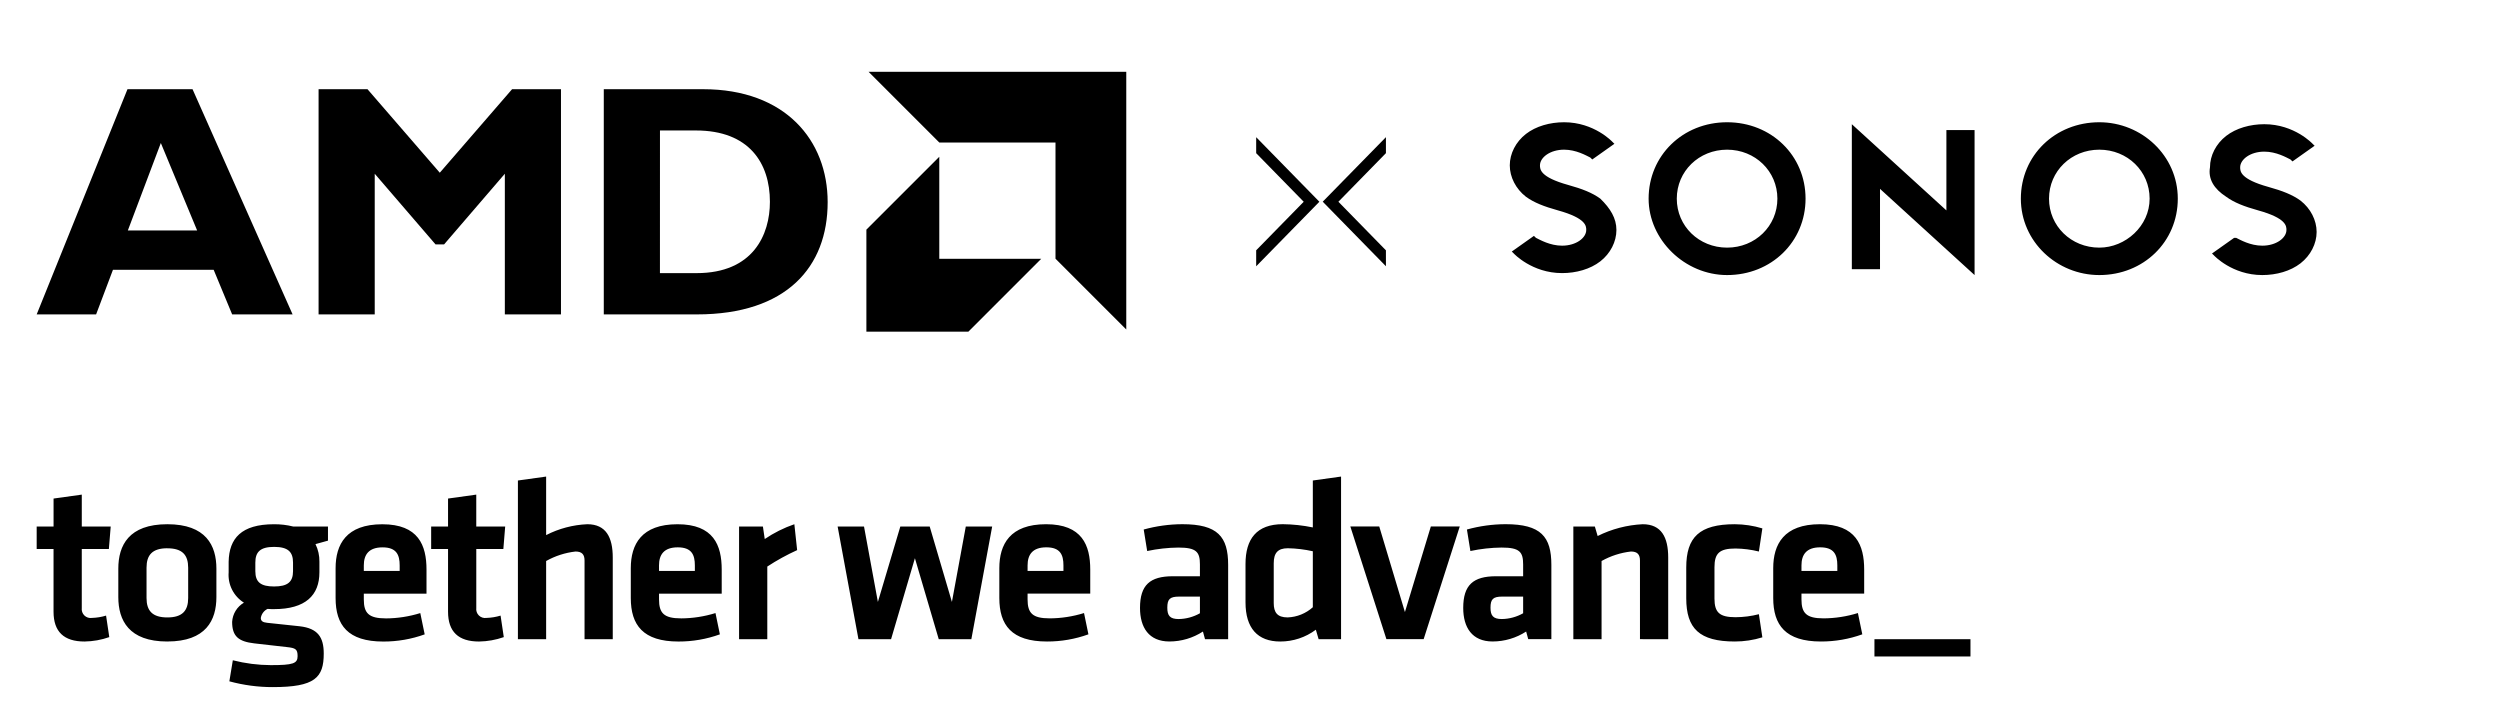
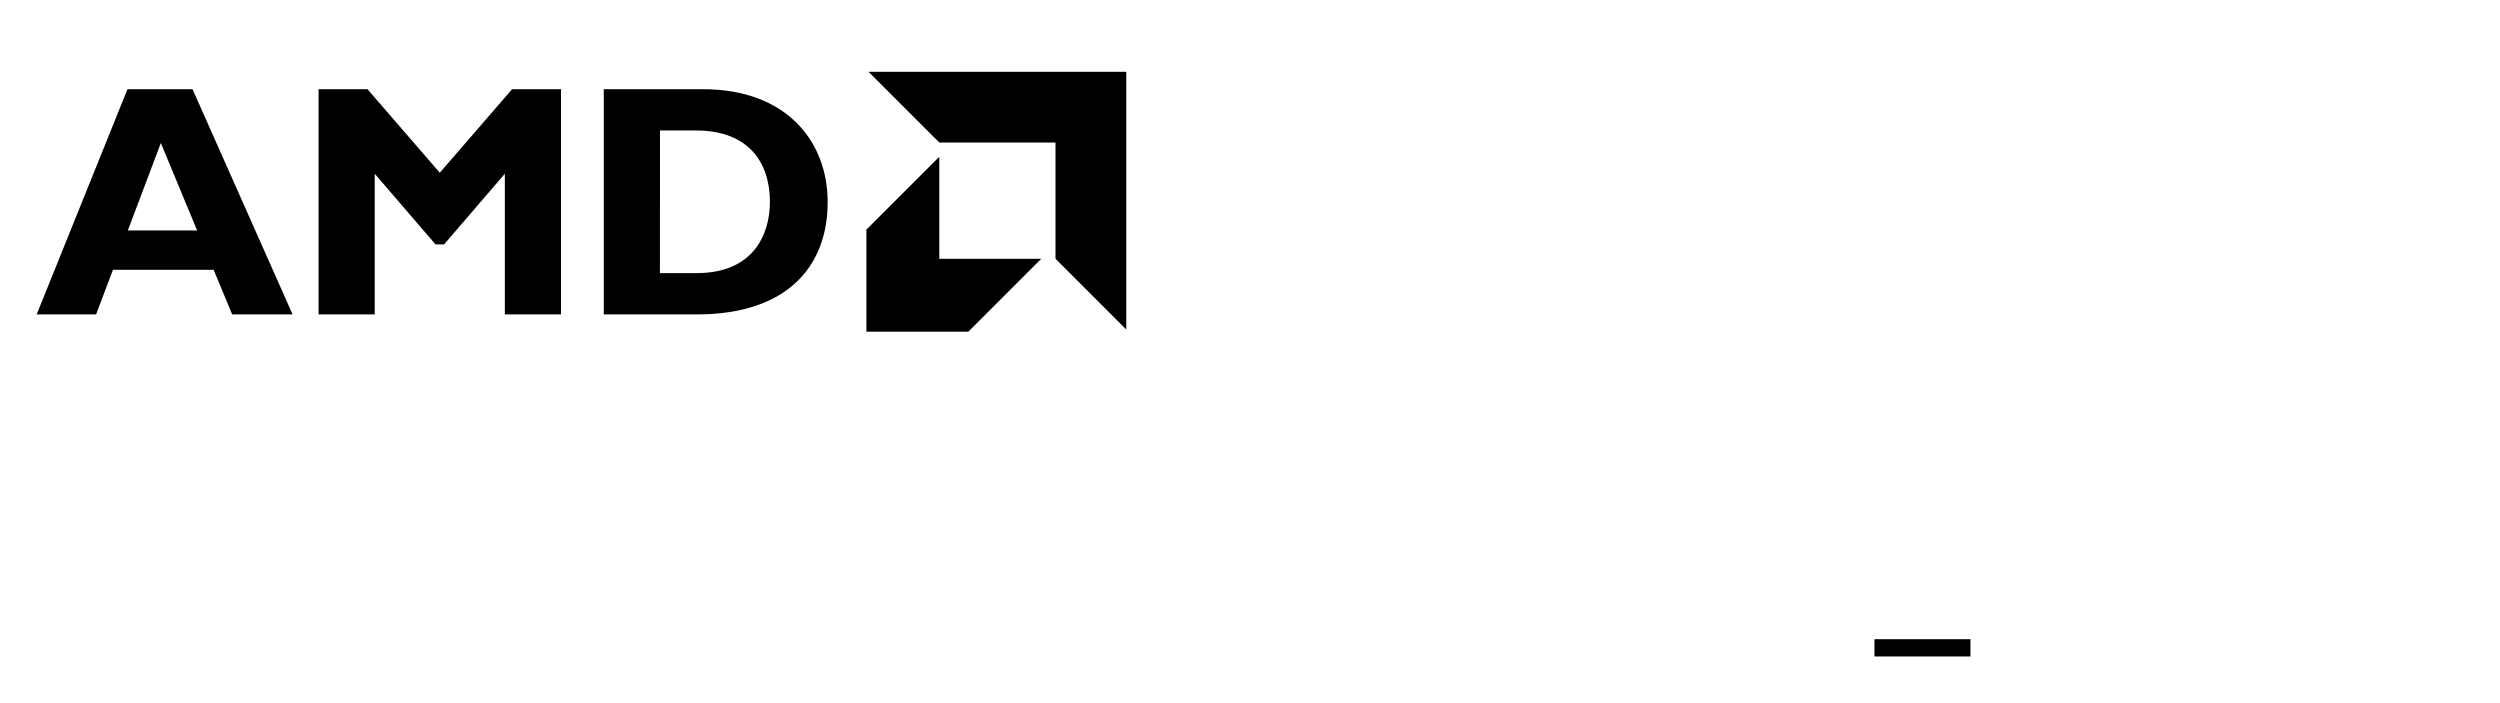
<svg xmlns="http://www.w3.org/2000/svg" width="409" height="115" viewBox="0 0 409 115" fill="none">
  <path d="M322.369 104.573H306.659V107.399H322.369V104.573Z" fill="black" />
-   <path d="M17.879 104.232C16.577 104.689 15.21 104.932 13.83 104.952C10.462 104.952 8.759 103.361 8.759 100.069V89.813H6V86.141H8.763V81.563L13.38 80.919V86.142H18.111L17.811 89.813H13.379V99.464C13.35 99.688 13.373 99.916 13.447 100.13C13.521 100.343 13.643 100.536 13.805 100.694C13.967 100.852 14.163 100.97 14.378 101.039C14.593 101.108 14.822 101.126 15.045 101.091C15.828 101.067 16.604 100.94 17.353 100.712L17.879 104.232ZM27.379 104.952C21.059 104.952 19.356 101.47 19.356 97.685V93.029C19.356 89.245 21.056 85.763 27.379 85.763C33.702 85.763 35.403 89.245 35.403 93.029V97.681C35.403 101.466 33.703 104.948 27.379 104.948M27.379 89.695C24.919 89.695 23.973 90.795 23.973 92.874V97.833C23.973 99.914 24.919 101.012 27.379 101.012C29.839 101.012 30.785 99.912 30.785 97.833V92.881C30.785 90.8 29.839 89.702 27.379 89.702M43.769 99.618C43.48 99.757 43.229 99.964 43.038 100.221C42.846 100.478 42.719 100.778 42.669 101.094C42.669 101.586 42.969 101.813 43.691 101.889C45.735 102.116 46.87 102.23 49.028 102.457C52.018 102.797 52.964 104.273 52.964 106.922C52.964 110.859 51.526 112.41 44.638 112.41C42.235 112.415 39.842 112.096 37.523 111.464L38.09 108.02C40.119 108.538 42.203 108.805 44.297 108.815C47.968 108.815 48.687 108.55 48.687 107.339C48.687 106.203 48.347 106.014 46.946 105.863C44.827 105.636 43.957 105.522 41.609 105.257C38.998 104.957 37.977 104.085 37.977 101.737C38.015 101.095 38.21 100.472 38.547 99.924C38.884 99.376 39.35 98.92 39.906 98.596C39.076 98.077 38.404 97.341 37.963 96.467C37.522 95.593 37.33 94.614 37.406 93.638V91.897C37.482 88.074 39.488 85.766 44.825 85.766C45.888 85.757 46.948 85.883 47.979 86.141H53.657V88.449C53.013 88.64 52.257 88.828 51.613 89.017C52.051 89.912 52.272 90.898 52.256 91.894V93.635C52.256 97.381 49.986 99.653 44.839 99.653C44.485 99.66 44.131 99.647 43.779 99.615M44.839 89.471C42.569 89.471 41.773 90.304 41.773 92.046V93.446C41.773 95.263 42.681 95.946 44.839 95.946C47.034 95.946 47.939 95.227 47.939 93.446V92.046C47.939 90.304 47.144 89.471 44.839 89.471ZM63.12 101.171C65.032 101.162 66.933 100.869 68.759 100.301L69.479 103.783C67.306 104.567 65.013 104.964 62.703 104.957C56.913 104.957 54.903 102.269 54.903 97.842V92.959C54.903 89.059 56.643 85.769 62.548 85.769C68.453 85.769 69.776 89.213 69.776 93.186V97.123H59.52V98.068C59.52 100.302 60.315 101.168 63.12 101.168M59.52 93.409H65.386V92.501C65.386 90.76 64.857 89.548 62.586 89.548C60.315 89.548 59.52 90.76 59.52 92.501V93.409ZM82.42 104.233C81.118 104.69 79.751 104.933 78.371 104.953C75.003 104.953 73.3 103.362 73.3 100.07V89.813H70.537V86.141H73.3V81.563L77.917 80.919V86.142H82.648L82.348 89.813H77.92V99.464C77.891 99.688 77.914 99.916 77.988 100.13C78.062 100.343 78.184 100.536 78.346 100.694C78.508 100.852 78.704 100.97 78.919 101.039C79.134 101.108 79.363 101.126 79.586 101.091C80.369 101.067 81.145 100.94 81.894 100.712L82.42 104.233ZM95.631 104.574V91.705C95.631 90.721 95.214 90.228 94.154 90.228C92.464 90.42 90.83 90.948 89.348 91.781V104.573H84.73V78.61L89.348 77.966V87.542C91.438 86.469 93.737 85.862 96.084 85.763C99.149 85.763 100.247 87.92 100.247 91.213V104.572L95.631 104.574ZM111.413 101.168C113.326 101.159 115.226 100.865 117.053 100.298L117.772 103.78C115.6 104.564 113.307 104.961 110.998 104.954C105.208 104.954 103.198 102.266 103.198 97.839V92.956C103.198 89.056 104.939 85.766 110.843 85.766C116.747 85.766 118.072 89.21 118.072 93.183V97.12H107.817V98.065C107.817 100.299 108.612 101.165 111.412 101.165M107.817 93.406H113.679V92.498C113.679 90.757 113.15 89.545 110.879 89.545C108.608 89.545 107.814 90.757 107.814 92.498L107.817 93.406ZM130.412 90C128.718 90.769 127.086 91.667 125.53 92.687V104.571H120.912V86.141H124.812L125.112 88.185C126.613 87.168 128.242 86.354 129.956 85.763L130.412 90ZM140.443 104.571L137.036 86.139H141.352L143.622 98.477L147.293 86.139H152.099L155.733 98.477L158.003 86.139H162.319L158.912 104.571H153.579L149.679 91.324L145.779 104.571H140.443ZM171.707 101.165C173.619 101.156 175.52 100.863 177.346 100.295L178.066 103.777C175.893 104.561 173.6 104.958 171.29 104.951C165.5 104.951 163.49 102.263 163.49 97.836V92.953C163.49 89.053 165.231 85.763 171.135 85.763C177.039 85.763 178.364 89.207 178.364 93.18V97.117H168.111V98.062C168.111 100.296 168.906 101.162 171.711 101.162M168.111 93.403H173.979V92.495C173.979 90.754 173.45 89.542 171.179 89.542C168.908 89.542 168.113 90.754 168.113 92.495L168.111 93.403ZM200.925 104.568H197.14L196.8 103.32C195.166 104.381 193.26 104.946 191.312 104.947C187.944 104.947 186.505 102.638 186.505 99.459C186.505 95.712 188.133 94.274 191.879 94.274H196.307V92.344C196.307 90.3 195.74 89.581 192.787 89.581C191.069 89.6 189.358 89.79 187.678 90.148L187.111 86.629C189.17 86.059 191.296 85.767 193.432 85.759C199.222 85.759 200.925 87.802 200.925 92.42V104.568ZM196.307 97.604H192.901C191.387 97.604 190.972 98.021 190.972 99.421C190.972 100.707 191.388 101.276 192.826 101.276C194.048 101.259 195.245 100.933 196.308 100.33L196.307 97.604ZM203.765 92.267C203.765 88.18 205.582 85.758 209.86 85.758C211.513 85.775 213.16 85.952 214.779 86.287V78.61L219.397 77.966V104.573H215.727L215.272 103.022C213.59 104.279 211.544 104.957 209.444 104.952C205.735 104.952 203.766 102.752 203.766 98.552L203.765 92.267ZM214.778 90.186C213.436 89.885 212.066 89.719 210.691 89.693C209.027 89.693 208.383 90.488 208.383 92.153V98.663C208.383 100.177 208.95 101.009 210.653 101.009C212.181 100.954 213.64 100.365 214.778 99.344V90.186ZM232.909 104.567H226.816L220.916 86.135H225.646L229.846 100.135L234.084 86.135H238.815L232.909 104.567ZM253.803 104.567H250.018L249.677 103.319C248.043 104.38 246.137 104.945 244.189 104.946C240.822 104.946 239.383 102.637 239.383 99.458C239.383 95.711 241.01 94.273 244.757 94.273H249.185V92.343C249.185 90.299 248.617 89.58 245.665 89.58C243.947 89.599 242.235 89.789 240.555 90.147L239.988 86.628C242.047 86.058 244.173 85.766 246.309 85.758C252.099 85.758 253.803 87.801 253.803 92.419V104.567ZM249.185 97.603H245.779C244.264 97.603 243.847 98.02 243.847 99.42C243.847 100.706 244.264 101.275 245.702 101.275C246.924 101.257 248.122 100.932 249.185 100.329V97.603ZM268.299 104.567V91.705C268.299 90.721 267.882 90.228 266.822 90.228C265.132 90.42 263.498 90.948 262.016 91.781V104.573H257.399V86.141H260.919L261.374 87.692C263.673 86.543 266.187 85.886 268.754 85.763C271.819 85.763 272.918 87.92 272.918 91.213V104.572L268.299 104.567ZM275.87 97.867V92.841C275.87 87.882 278.027 85.763 283.817 85.763C285.344 85.773 286.861 86.002 288.322 86.444L287.754 90.228C286.503 89.918 285.221 89.753 283.932 89.736C281.281 89.736 280.488 90.531 280.488 92.801V97.91C280.488 100.182 281.282 100.976 283.932 100.976C285.221 100.971 286.505 100.805 287.754 100.484L288.322 104.268C286.863 104.721 285.344 104.951 283.817 104.95C278.027 104.95 275.87 102.83 275.87 97.872M298.314 101.164C300.226 101.155 302.127 100.861 303.953 100.294L304.672 103.776C302.5 104.56 300.208 104.957 297.899 104.95C292.108 104.95 290.099 102.262 290.099 97.835V92.952C290.099 89.052 291.84 85.762 297.745 85.762C303.65 85.762 304.979 89.208 304.979 93.181V97.118H294.72V98.063C294.72 100.297 295.515 101.163 298.32 101.163M294.72 93.404H300.586V92.496C300.586 90.755 300.055 89.543 297.786 89.543C295.517 89.543 294.721 90.755 294.721 92.496L294.72 93.404Z" fill="black" />
-   <path d="M226.738 43.559L216.399 32.997L226.738 22.44V25.055L218.96 33.006L226.737 40.953L226.738 43.559ZM205.511 22.445V25.06L213.288 33.007L205.511 40.949V43.564L215.85 33.006L205.511 22.445Z" fill="black" />
  <path d="M47.867 51.433H37.979L34.955 44.138H18.479L15.724 51.433H6.002L20.857 14.591H31.498L47.867 51.433ZM26.313 23.394L20.913 37.709H32.254L26.313 23.394ZM83.776 14.594H91.776V51.433H82.592V28.424L72.653 39.983H71.253L61.305 28.424V51.433H52.12V14.591H60.12L71.95 28.258L83.776 14.594ZM115.042 14.594C128.492 14.594 135.405 22.966 135.405 33.067C135.405 43.655 128.705 51.436 114.015 51.436H98.779V14.591L115.042 14.594ZM107.966 44.683H113.966C123.203 44.683 125.958 38.416 125.958 33.013C125.958 26.692 122.558 21.346 113.858 21.346H107.971L107.966 44.683ZM172.679 42.324L184.258 53.904V11.744H142.097L153.679 23.324H172.679V42.324ZM153.668 42.338V25.648L141.741 37.569V54.259H158.427L170.349 42.336L153.668 42.338Z" fill="black" />
-   <path fill-rule="evenodd" clip-rule="evenodd" d="M318.431 34.423L302.96 20.32V44.038H307.569V30.897L323.04 45V21.282H318.431V34.423ZM282.551 20C275.309 20 269.713 25.449 269.713 32.5C269.713 39.231 275.638 45 282.551 45C289.793 45 295.389 39.551 295.389 32.5C295.389 25.449 289.793 20 282.551 20ZM282.551 40.513C277.943 40.513 274.322 36.987 274.322 32.5C274.322 28.013 277.943 24.487 282.551 24.487C287.16 24.487 290.781 28.013 290.781 32.5C290.781 36.987 287.16 40.513 282.551 40.513ZM261.813 32.5C260.496 31.538 258.85 30.897 256.546 30.256C251.938 28.974 251.938 27.692 251.938 27.051C251.938 25.769 253.584 24.487 255.888 24.487C257.863 24.487 259.509 25.449 260.167 25.769L260.496 26.09L264.117 23.526L263.788 23.205C263.788 23.205 260.825 20 255.888 20C253.584 20 251.279 20.641 249.633 21.923C247.988 23.205 247 25.128 247 27.051C247 28.974 247.988 30.897 249.633 32.179C250.95 33.141 252.596 33.782 254.9 34.423C259.509 35.705 259.509 36.987 259.509 37.628C259.509 38.91 257.863 40.192 255.559 40.192C253.584 40.192 251.938 39.231 251.279 38.91L250.95 38.59L247.329 41.154L247.658 41.474C247.658 41.474 250.621 44.679 255.559 44.679C257.863 44.679 260.167 44.038 261.813 42.756C263.459 41.474 264.446 39.551 264.446 37.628C264.446 35.705 263.459 34.103 261.813 32.5ZM343.449 20C336.207 20 330.611 25.449 330.611 32.5C330.611 39.551 336.536 45 343.449 45C350.691 45 356.287 39.551 356.287 32.5C356.287 25.449 350.362 20 343.449 20ZM343.449 40.513C338.84 40.513 335.219 36.987 335.219 32.5C335.219 28.013 338.84 24.487 343.449 24.487C348.057 24.487 351.678 28.013 351.678 32.5C351.678 36.987 347.728 40.513 343.449 40.513ZM364.187 32.179C365.504 33.141 367.15 33.782 369.454 34.423C374.062 35.705 374.062 36.987 374.062 37.628C374.062 38.91 372.416 40.192 370.112 40.192C368.137 40.192 366.491 39.231 365.833 38.91H365.504L361.883 41.474L362.212 41.795C362.212 41.795 365.175 45 370.112 45C372.416 45 374.721 44.359 376.367 43.077C378.012 41.795 379 39.872 379 37.949C379 36.026 378.012 34.103 376.367 32.821C375.05 31.859 373.404 31.218 371.1 30.577C366.491 29.295 366.491 28.013 366.491 27.372C366.491 26.09 368.137 24.808 370.441 24.808C372.416 24.808 374.062 25.769 374.721 26.09L375.05 26.41L378.671 23.846L378.342 23.526C378.342 23.526 375.379 20.32 370.441 20.32C368.137 20.32 365.833 20.962 364.187 22.244C362.541 23.526 361.554 25.449 361.554 27.372C361.224 29.295 362.212 30.897 364.187 32.179Z" fill="black" />
</svg>